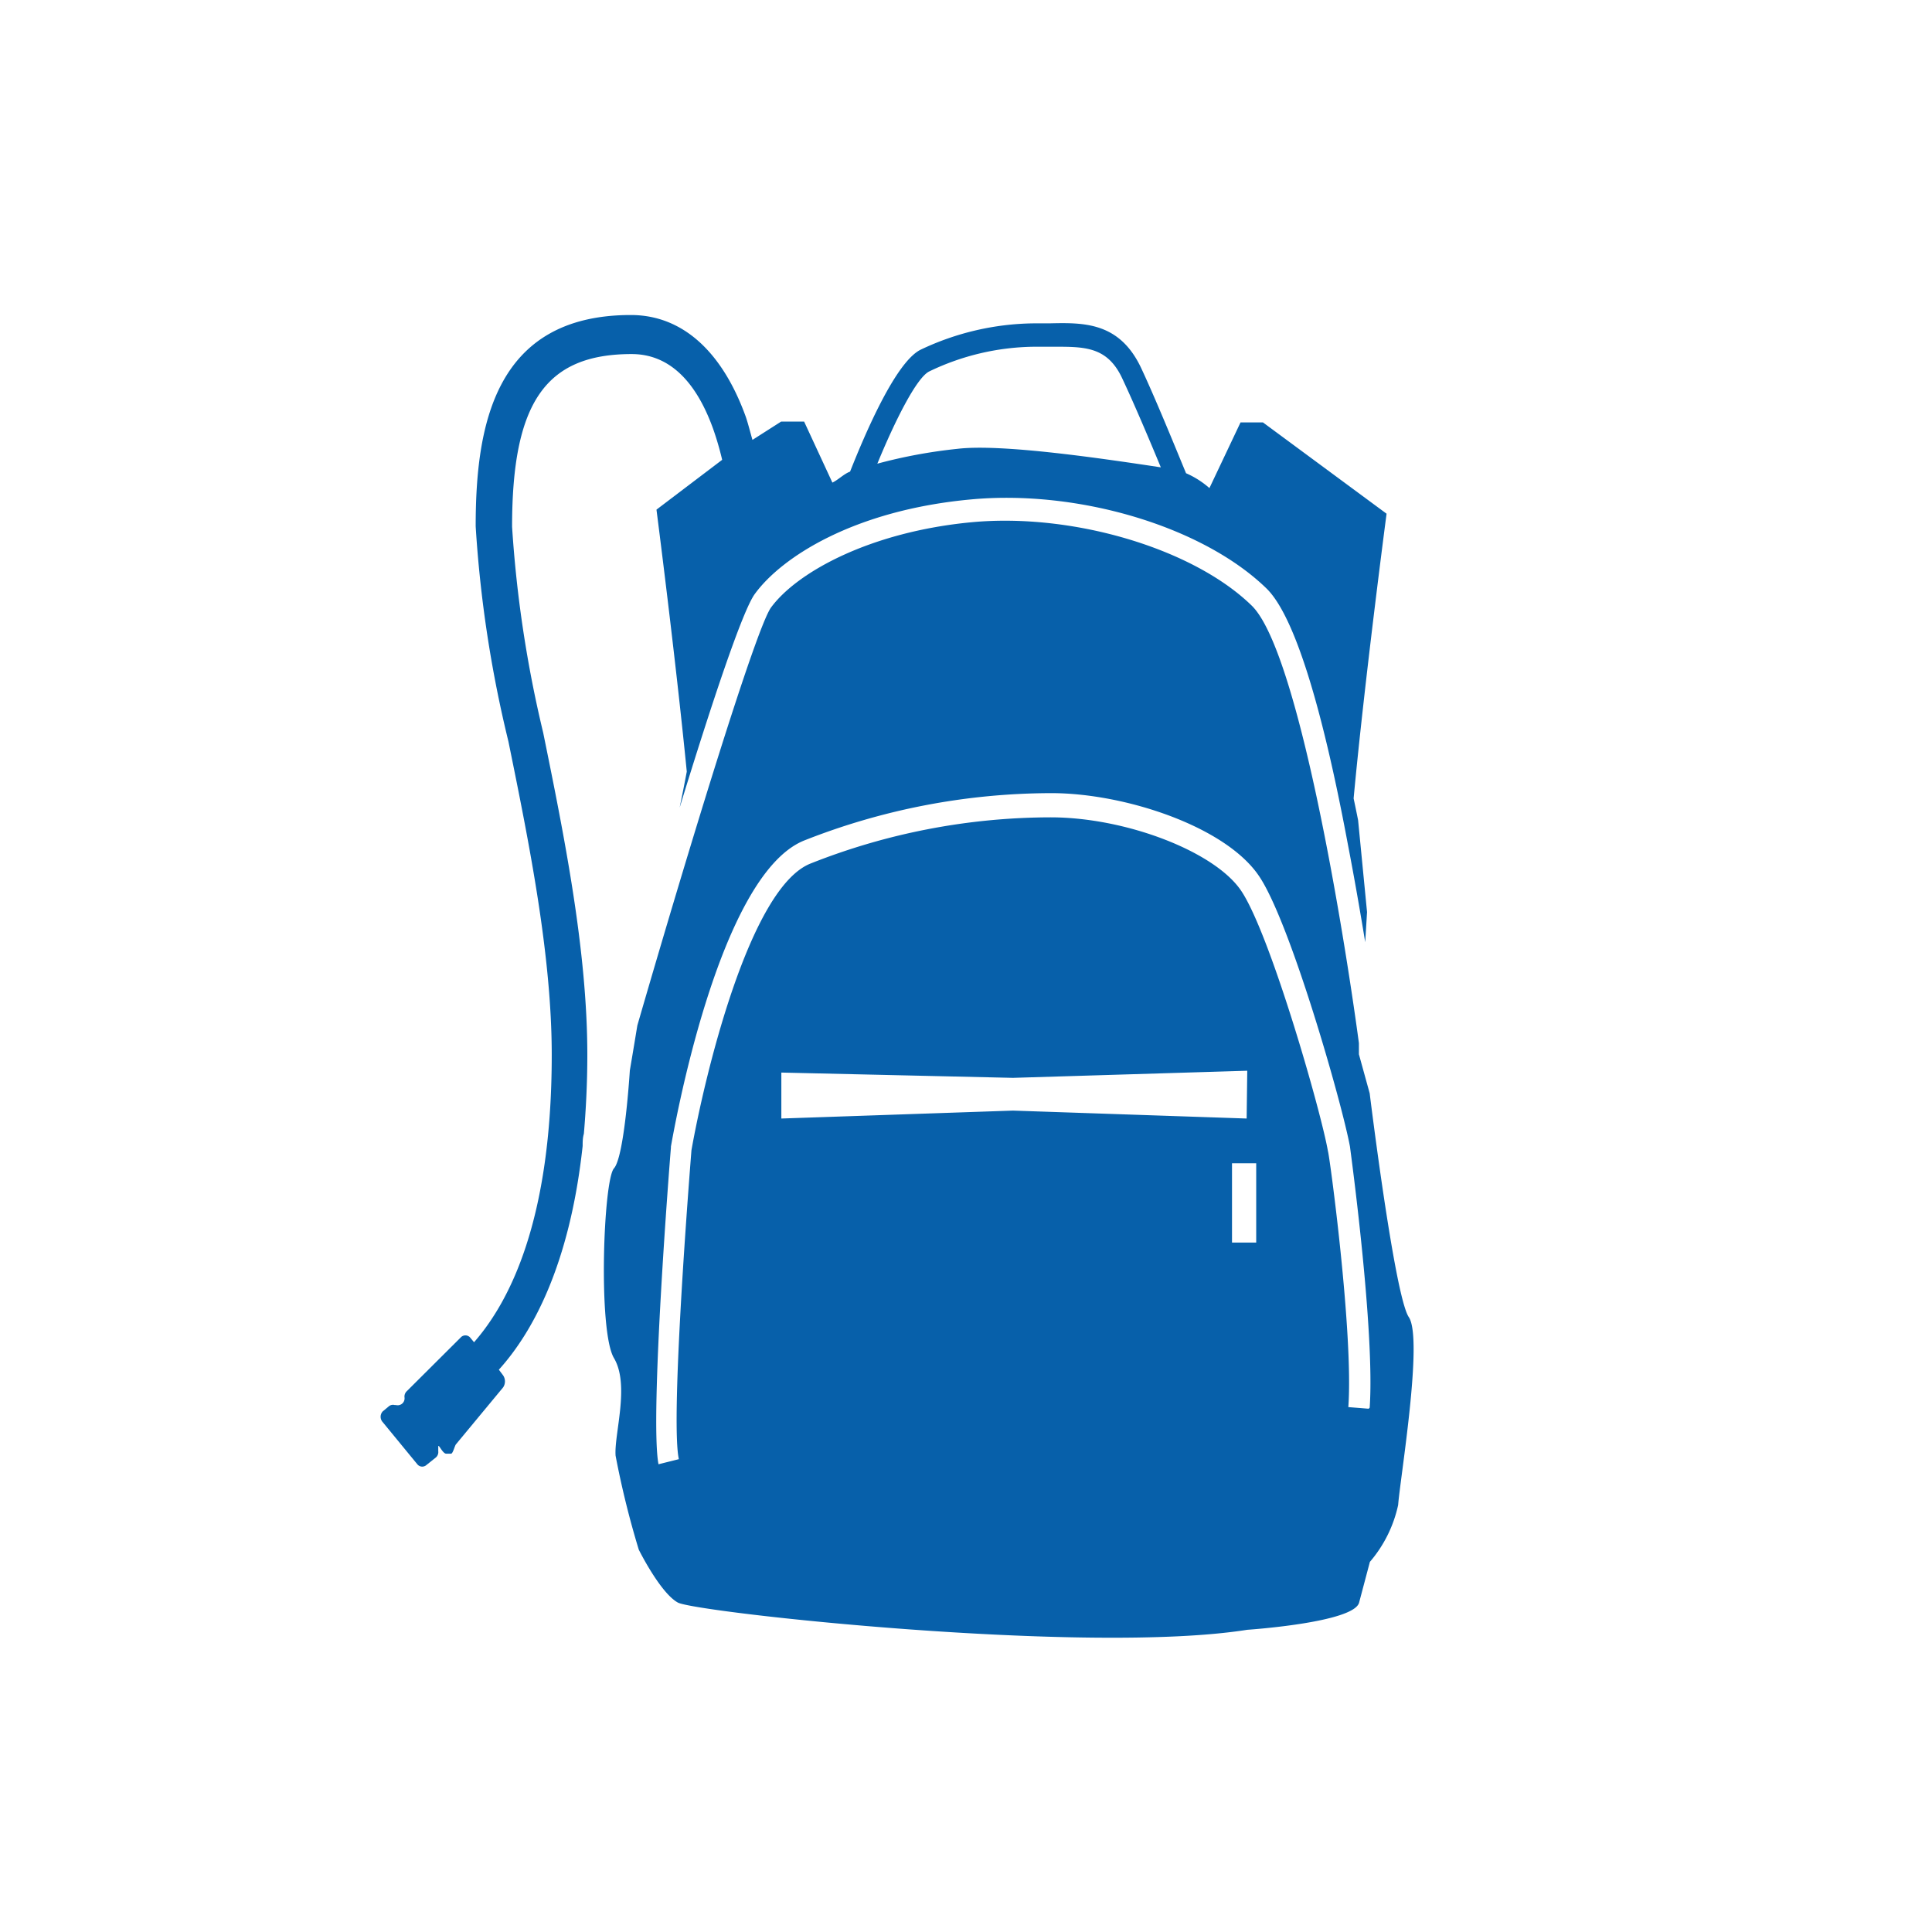
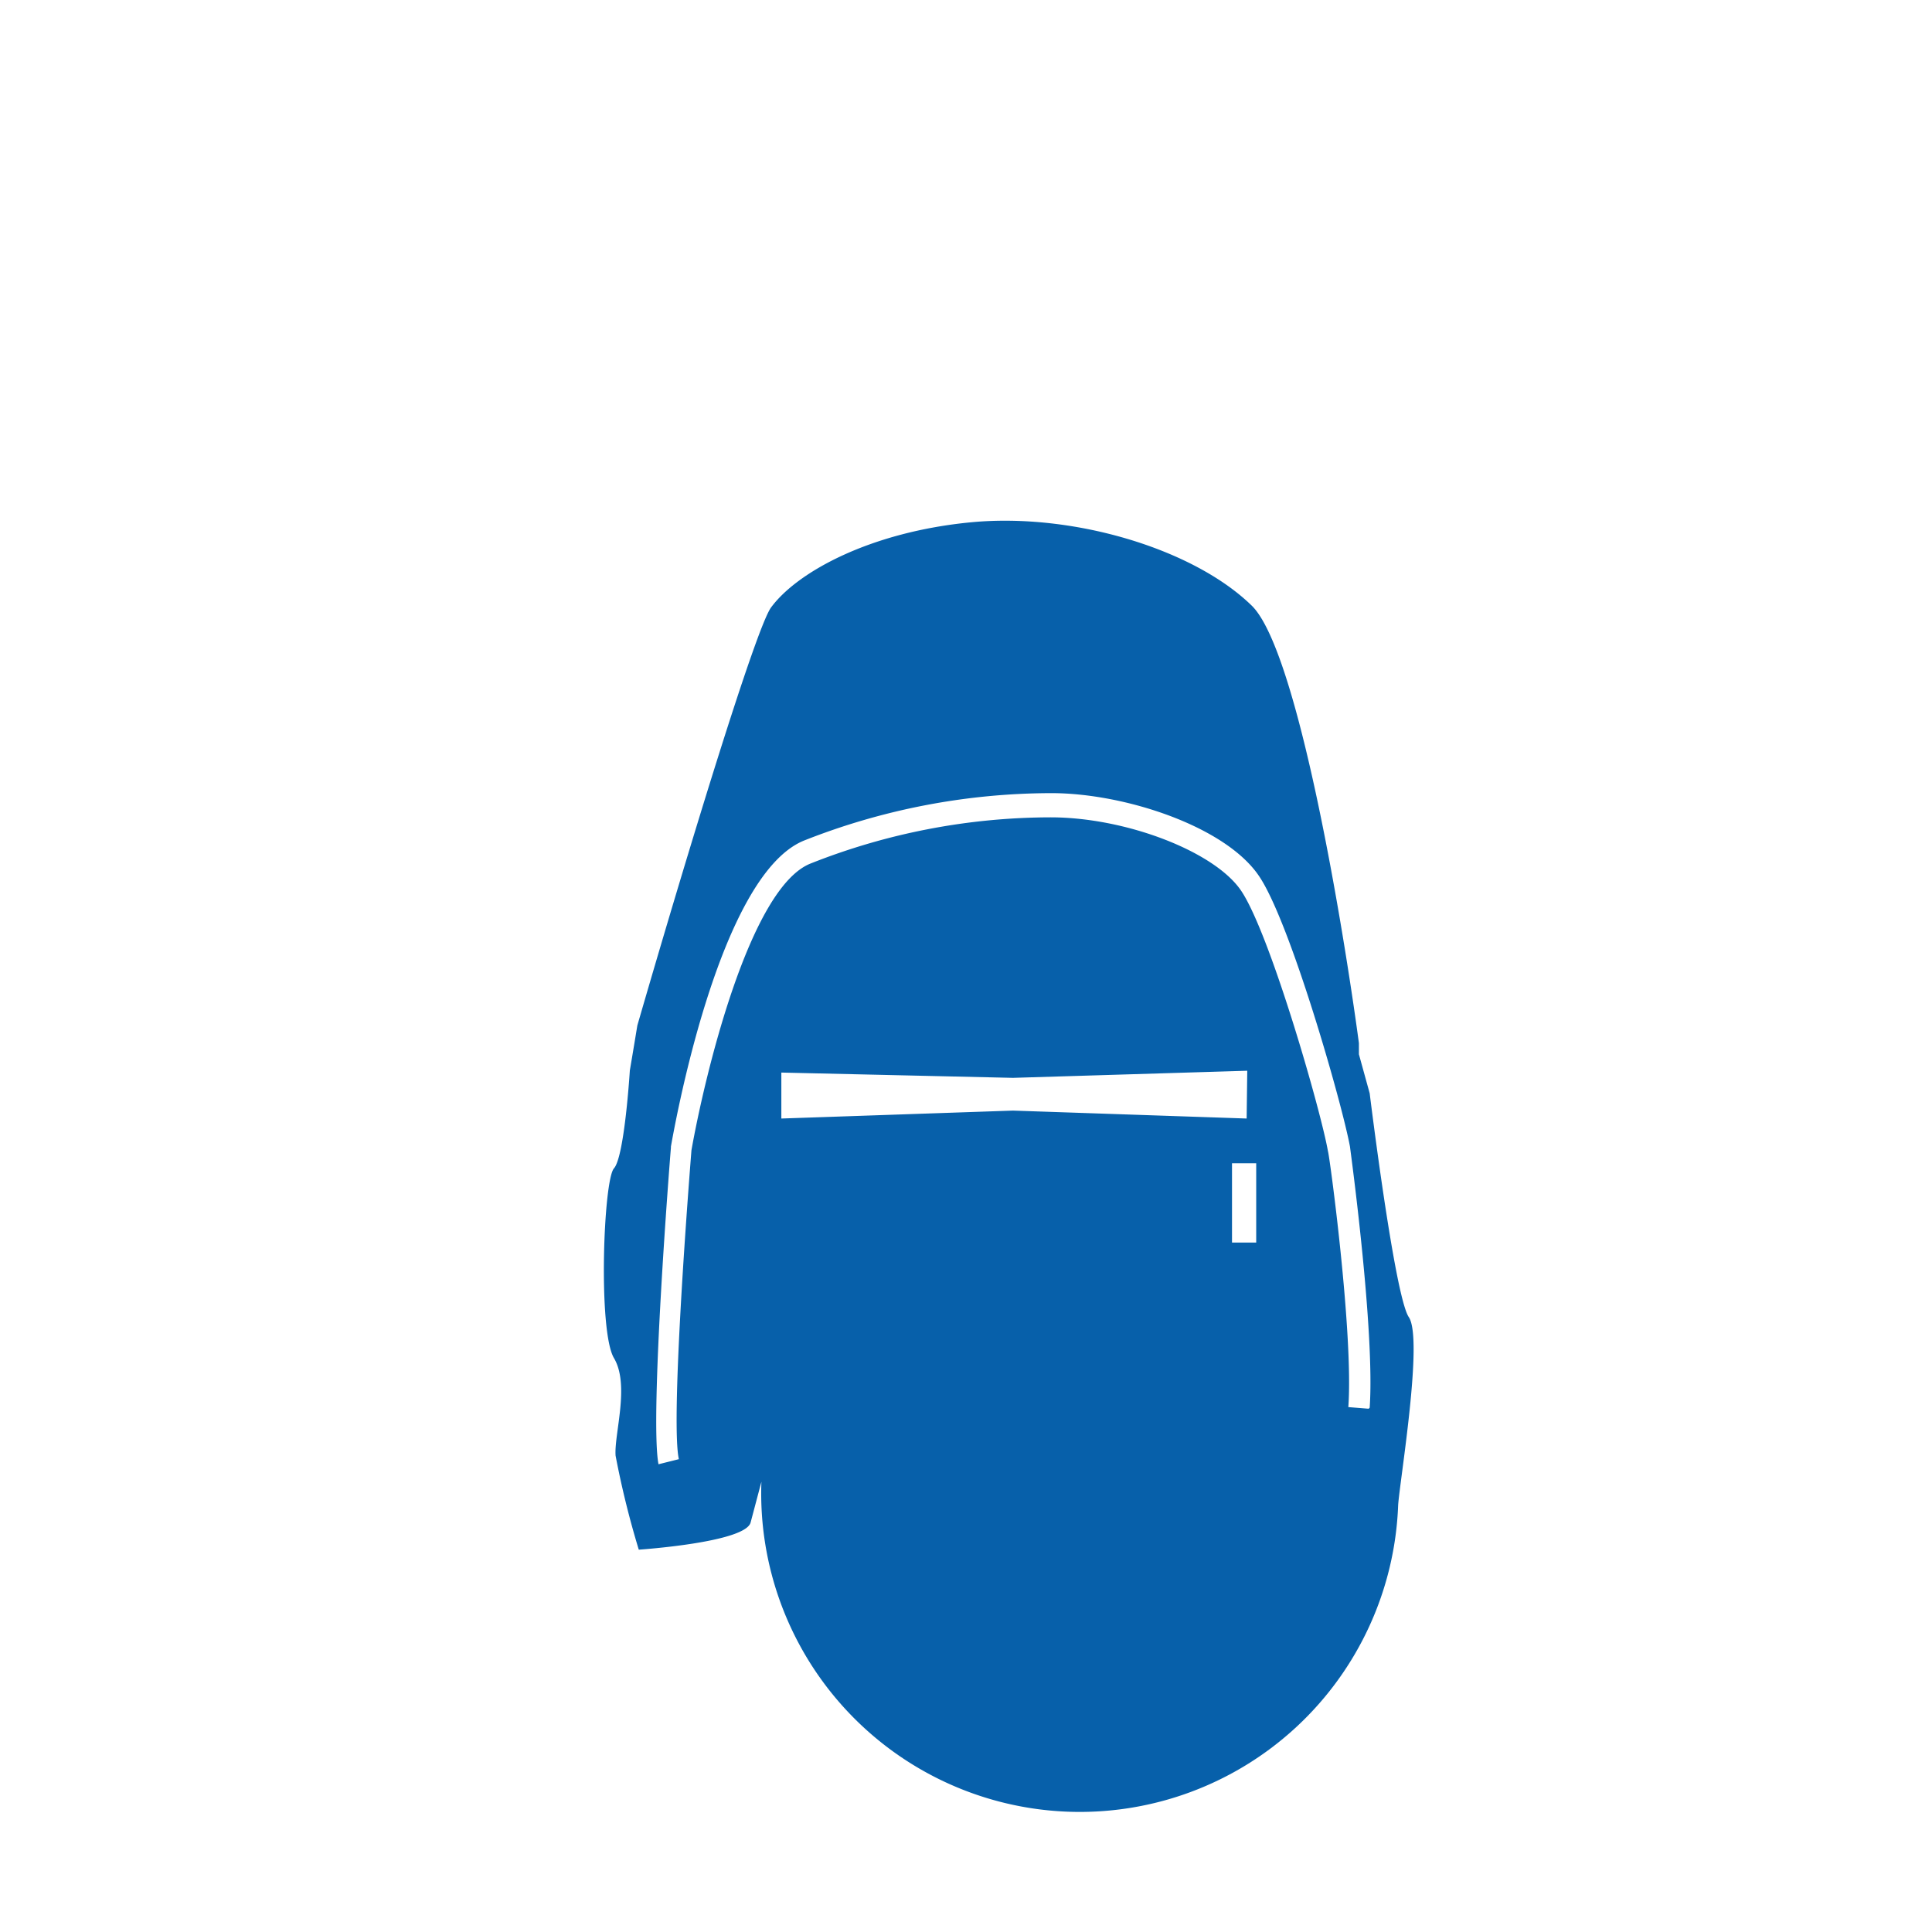
<svg xmlns="http://www.w3.org/2000/svg" id="Layer_1" data-name="Layer 1" viewBox="0 0 95 95">
  <defs>
    <style>.cls-1{fill:#0760aa;}</style>
  </defs>
  <title>nav-icon-</title>
  <g id="_Group_" data-name="&lt;Group&gt;">
-     <path id="_Compound_Path_" data-name="&lt;Compound Path&gt;" class="cls-1" d="M69.27,64.76c-.7-1.06-1.92-11-1.92-11l-.53-1.92,0-.55c-.76-5.65-3-19.33-5.28-21.52-2.88-2.8-8.8-4.56-13.77-4.09s-8.59,2.45-9.87,4.21C37.15,31,34,41.25,31.34,50.42c-.2,1.22-.37,2.22-.37,2.22s-.26,4.23-.78,4.81-.79,8,0,9.33,0,3.75.08,4.8a44.11,44.11,0,0,0,1.14,4.62s1.05,2.12,1.92,2.6,20.12,2.59,28,1.34c0,0,5.25-.35,5.5-1.34l.53-2A6.35,6.35,0,0,0,68.75,74C68.84,72.74,70,65.81,69.27,64.76Zm-7.5-3.66H60.58V57.2h1.19ZM61.3,55l-11.49-.39L38.42,55l0-2.26L49.81,53l11.52-.35Zm6,14.27-1-.08c.26-3.65-.94-12.48-1-12.57-.33-1.93-2.84-10.7-4.27-12.82-1.3-1.93-5.67-3.61-9.37-3.61a32.1,32.1,0,0,0-11.8,2.27C36.84,43.65,34.63,53,34,56.56c-.29,3.67-1,13.45-.62,15.19l-1,.25c-.44-2.28.56-15,.61-15.56v-.06c.1-.54,2.29-13.33,6.55-15.05A33.17,33.17,0,0,1,51.7,39c3.61,0,8.57,1.64,10.21,4.08C63.45,45.35,66,54.3,66.38,56.38,66.43,56.77,67.61,65.45,67.35,69.22Z" />
-     <path id="_Compound_Path_2" data-name="&lt;Compound Path&gt;" class="cls-1" d="M28.88,51.87c0-5.16-1.15-10.83-2.17-15.84A59.51,59.51,0,0,1,25.18,25.9c0-6.11,1.65-8.49,5.88-8.49,1.77,0,3.12,1.23,4,3.66a14.6,14.6,0,0,1,.45,1.54l-3.23,2.45s.93,7.2,1.49,12.88c-.11.59-.23,1.19-.35,1.77C35,34.56,36.52,30,37.12,29.2c1.32-1.81,4.88-4.11,10.6-4.64,5.31-.5,11.43,1.34,14.55,4.37,1.32,1.28,2.68,5.5,4,12.55.33,1.71.62,3.38.86,4.85l.09-1.48-.44-4.52s-.08-.41-.22-1.07c.54-5.81,1.62-14,1.62-14L62.1,20.77H61L59.47,24a4.39,4.39,0,0,0-1.15-.73c-.55-1.33-1.51-3.69-2.22-5.2-1.07-2.24-2.82-2.21-4.51-2.17h-.77a13.26,13.26,0,0,0-5.54,1.29c-1.23.59-2.74,4.13-3.48,6-.3.11-.59.41-.87.54l-1.39-3H38.41L37,21.63c-.1-.34-.21-.79-.33-1.14-1.16-3.21-3.12-5-5.65-5-6.76,0-7.63,5.55-7.63,10.39A60,60,0,0,0,25,36.46c1,4.91,2.13,10.47,2.13,15.41C27.13,60,25.06,64,23.31,66l-.2-.24a.31.31,0,0,0-.45,0L20,68.41a.36.36,0,0,0-.11.3.34.34,0,0,1-.42.38l-.06,0a.32.32,0,0,0-.29.06l-.3.25a.39.39,0,0,0,0,.53L20.52,72a.31.31,0,0,0,.42.06l.5-.4a.35.35,0,0,0,.11-.3v-.22c0-.19.21.34.39.34h.24c.09,0,.18-.39.24-.46l2.32-2.8a.53.53,0,0,0,0-.59l-.21-.28c1.62-1.79,3.48-5.1,4.12-11,0-.19,0-.4.06-.6C28.81,54.58,28.88,53.28,28.88,51.87ZM45.7,18.26a12.16,12.16,0,0,1,5.12-1.21h.8c1.62,0,2.79-.07,3.55,1.53.59,1.25,1.36,3.07,1.91,4.4-2.85-.43-7.83-1.17-10-.91a25,25,0,0,0-3.94.73C44,20.71,45.07,18.56,45.7,18.26Z" />
+     <path id="_Compound_Path_" data-name="&lt;Compound Path&gt;" class="cls-1" d="M69.27,64.76c-.7-1.06-1.92-11-1.92-11l-.53-1.92,0-.55c-.76-5.65-3-19.33-5.28-21.52-2.88-2.8-8.8-4.56-13.77-4.09s-8.59,2.45-9.87,4.21C37.15,31,34,41.25,31.34,50.42c-.2,1.22-.37,2.22-.37,2.22s-.26,4.23-.78,4.81-.79,8,0,9.33,0,3.75.08,4.8a44.11,44.11,0,0,0,1.14,4.62c0,0,5.25-.35,5.5-1.34l.53-2A6.35,6.35,0,0,0,68.75,74C68.84,72.74,70,65.81,69.27,64.76Zm-7.5-3.66H60.58V57.2h1.19ZM61.3,55l-11.49-.39L38.42,55l0-2.26L49.81,53l11.52-.35Zm6,14.27-1-.08c.26-3.65-.94-12.48-1-12.57-.33-1.93-2.84-10.7-4.27-12.82-1.3-1.93-5.67-3.61-9.37-3.61a32.1,32.1,0,0,0-11.8,2.27C36.84,43.65,34.63,53,34,56.56c-.29,3.67-1,13.45-.62,15.19l-1,.25c-.44-2.28.56-15,.61-15.56v-.06c.1-.54,2.29-13.33,6.55-15.05A33.17,33.17,0,0,1,51.7,39c3.61,0,8.57,1.64,10.21,4.08C63.45,45.35,66,54.3,66.38,56.38,66.43,56.77,67.61,65.45,67.35,69.22Z" />
  </g>
</svg>